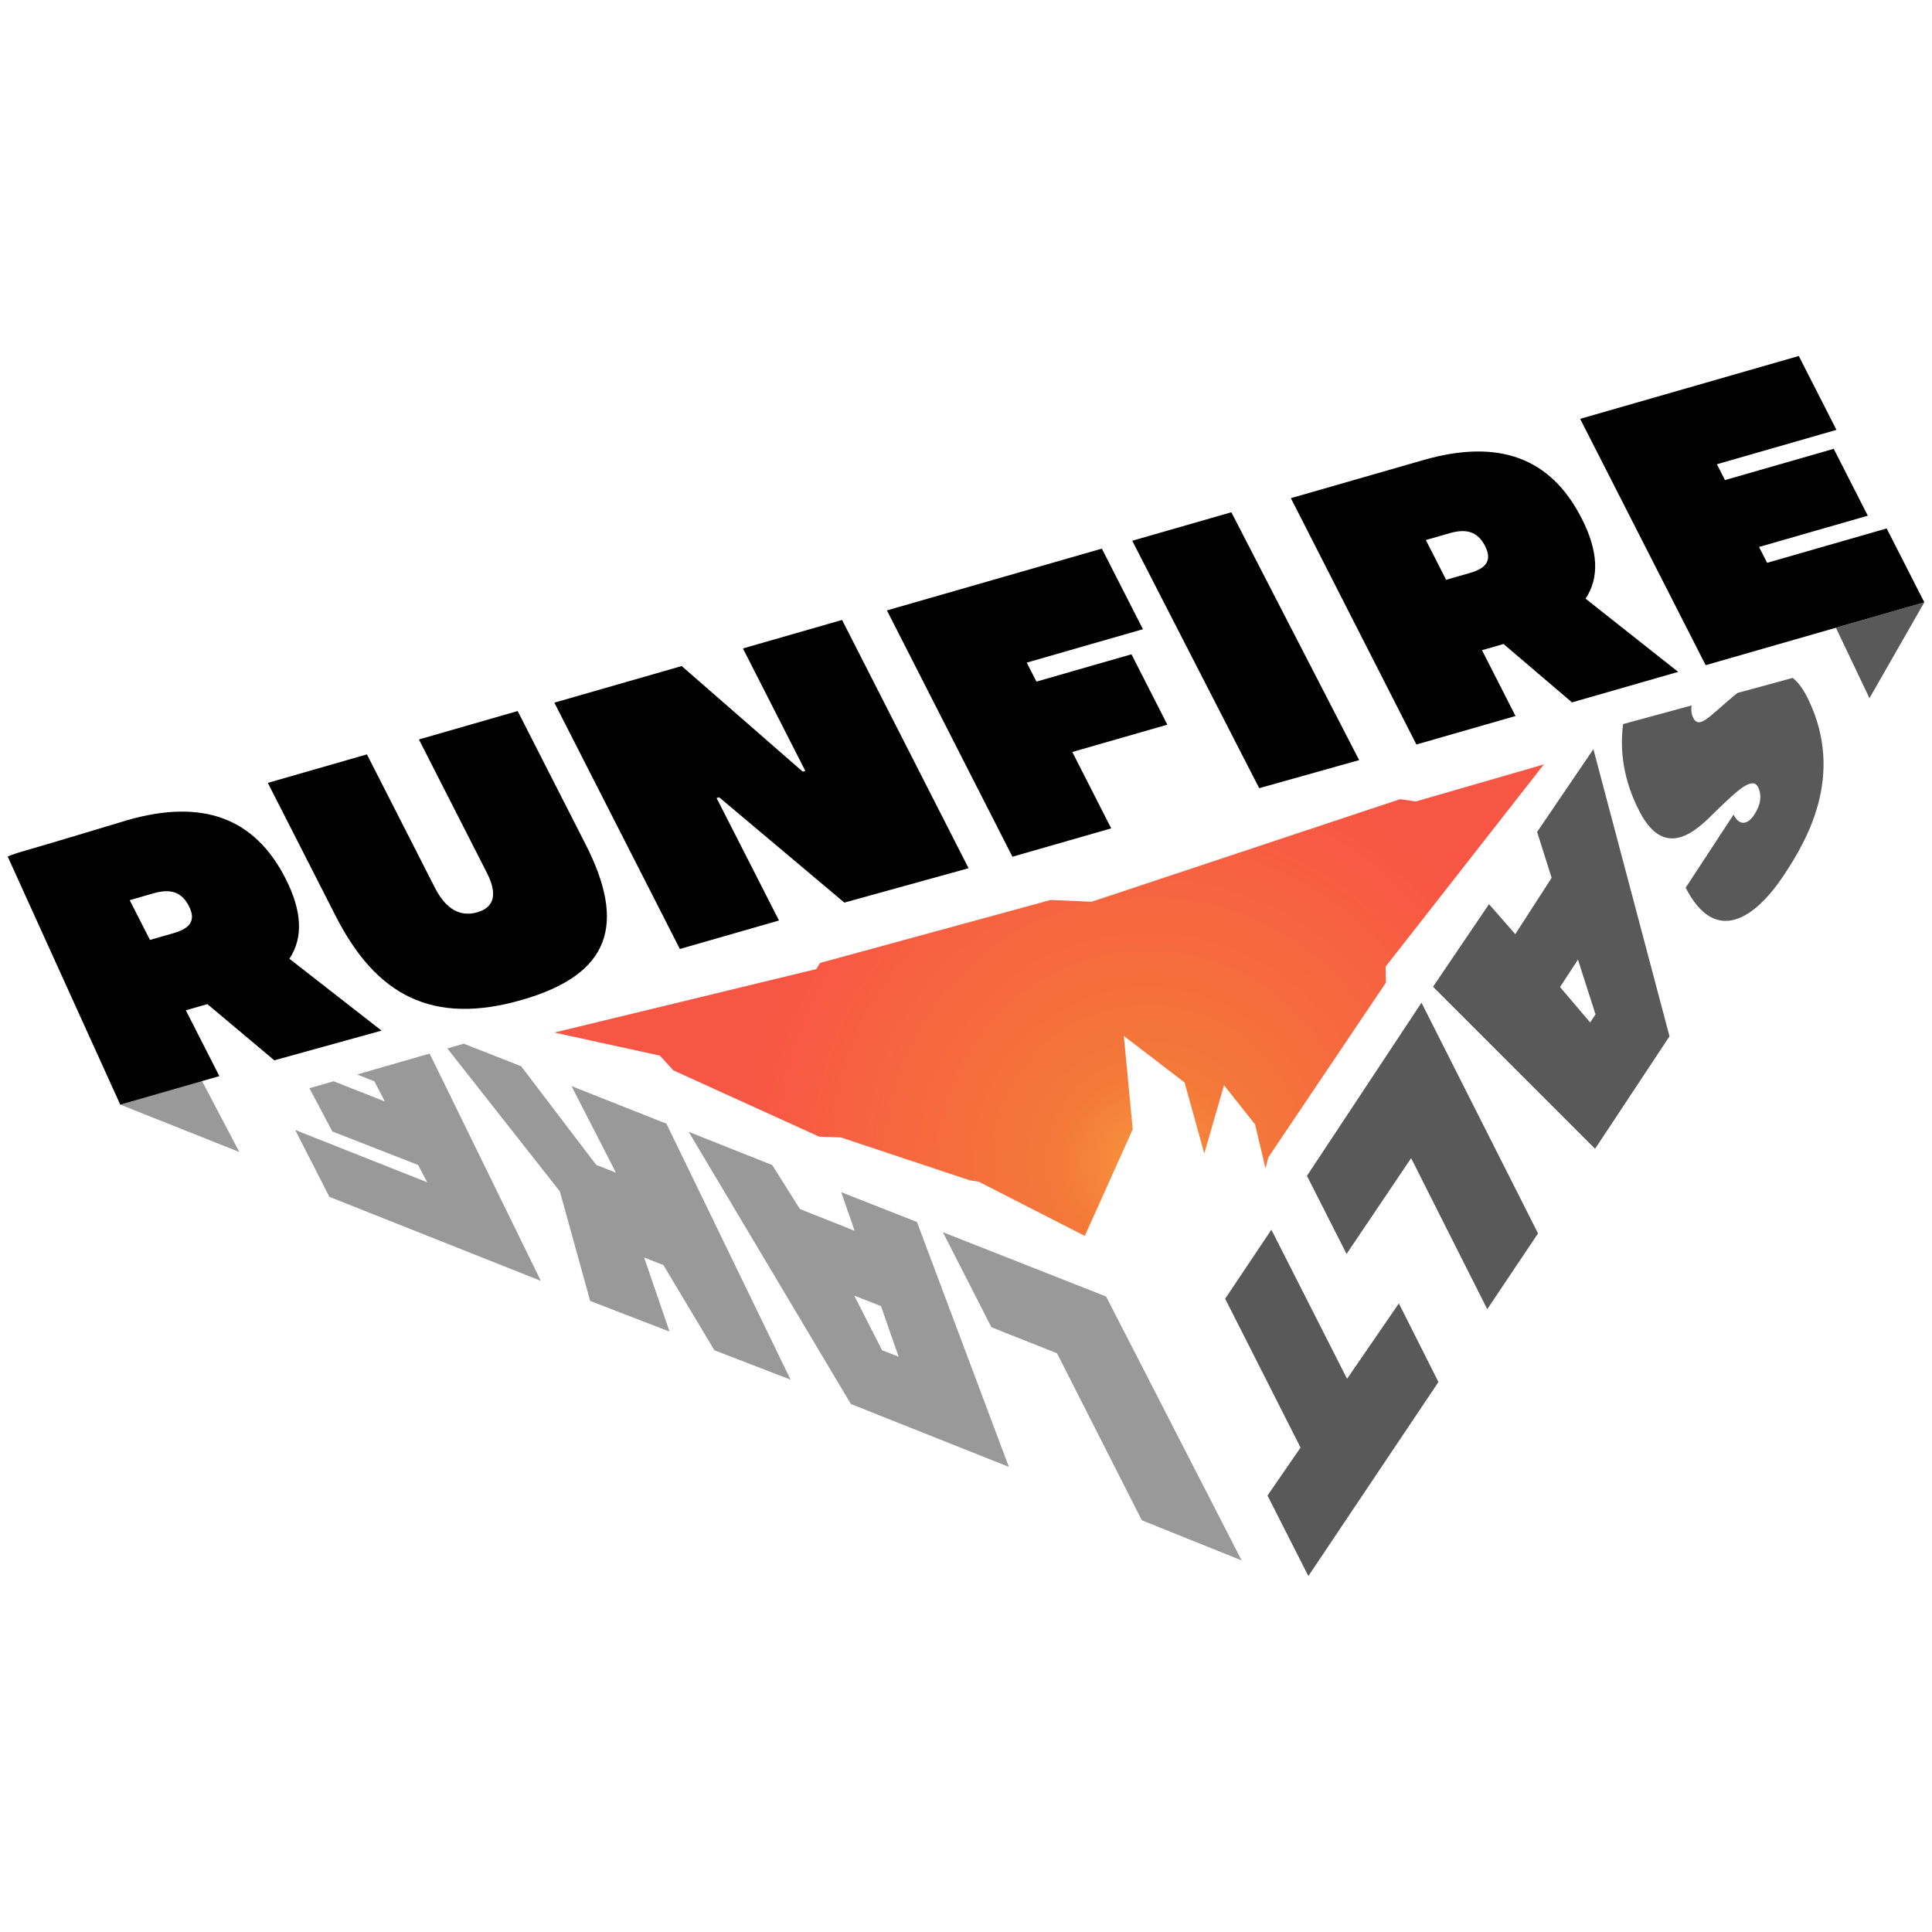
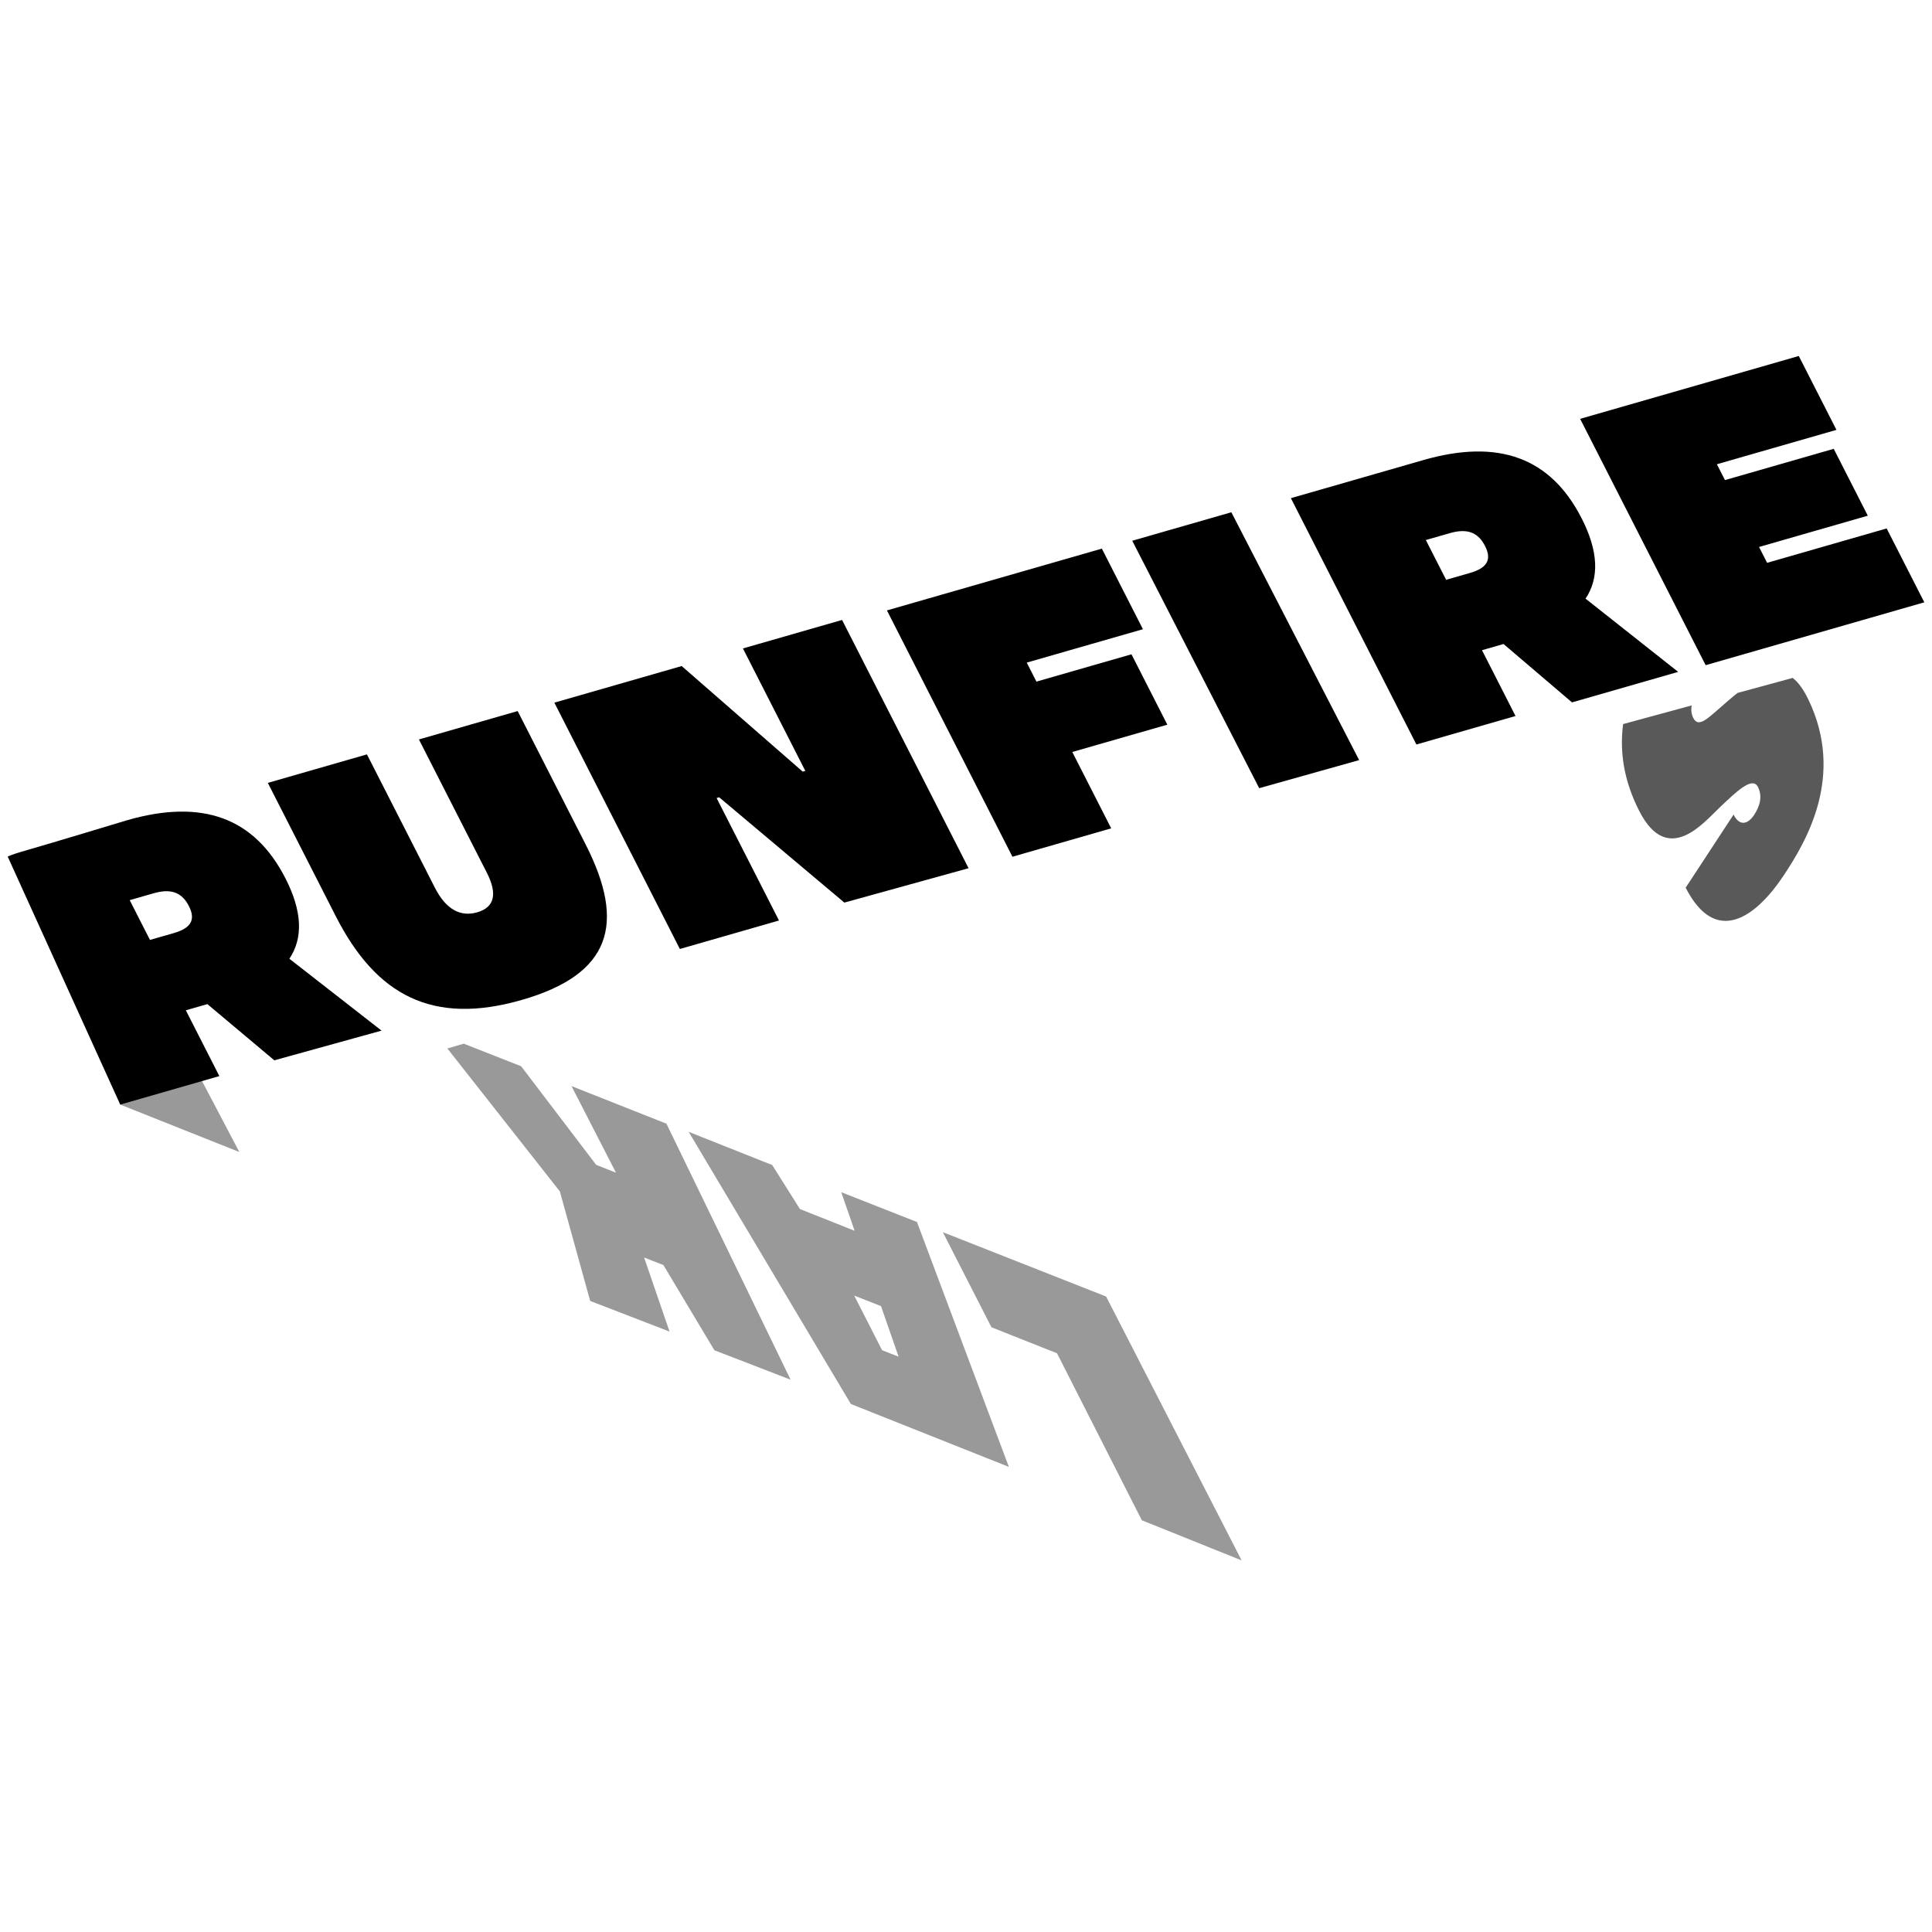
<svg xmlns="http://www.w3.org/2000/svg" version="1.1" width="256" height="256" viewBox="0 0 256 256" xml:space="preserve">
  <desc>Created with Fabric.js 5.2.4</desc>
  <defs>
</defs>
-   <rect x="0" y="0" width="100%" height="100%" fill="transparent" />
  <g transform="matrix(0 0 0 0 0 0)" id="c8c5640b-4141-4ed6-a5bf-21f26e8f56b3">
</g>
  <g transform="matrix(1 0 0 1 128 128)" id="70197b3c-5b6f-442e-962d-b3f73dc3f6ea">
    <rect style="stroke: none; stroke-width: 1; stroke-dasharray: none; stroke-linecap: butt; stroke-dashoffset: 0; stroke-linejoin: miter; stroke-miterlimit: 4; fill: rgb(67,23,23); fill-rule: nonzero; opacity: 1; visibility: hidden;" vector-effect="non-scaling-stroke" x="-128" y="-128" rx="0" ry="0" width="256" height="256" />
  </g>
  <g transform="matrix(0.33 0 0 0.33 128 128)">
    <g style="" vector-effect="non-scaling-stroke">
      <g transform="matrix(1 0 0 1 -318.08 54.4)">
        <polygon style="stroke: none; stroke-width: 1; stroke-dasharray: none; stroke-linecap: butt; stroke-dashoffset: 0; stroke-linejoin: miter; stroke-miterlimit: 4; fill: rgb(0,0,0); fill-rule: evenodd; opacity: 0.4;" vector-effect="non-scaling-stroke" points="8.53,-13.51 -26.3,-20.29 -21.52,1.25 26.3,20.29 8.53,-13.51 " />
      </g>
      <g transform="matrix(1 0 0 1 367.05 -126.78)">
-         <polygon style="stroke: none; stroke-width: 1; stroke-dasharray: none; stroke-linecap: butt; stroke-dashoffset: 0; stroke-linejoin: miter; stroke-miterlimit: 4; fill: rgb(0,0,0); fill-rule: evenodd; opacity: 0.65;" vector-effect="non-scaling-stroke" points="-17.75,-9.03 -4.28,19.25 17.75,-19.25 -17.75,-9.03 " />
-       </g>
+         </g>
      <g transform="matrix(1 0 0 1 33.37 13.72)">
        <radialGradient id="SVGID_11" gradientUnits="userSpaceOnUse" gradientTransform="matrix(1 0 0 1 -418.17 -258.65)" cx="457.93" cy="323.92" r="180.8" fx="457.93" fy="323.92">
          <stop offset="0%" style="stop-color:rgb(248,150,61);stop-opacity: 1" />
          <stop offset="20%" style="stop-color:rgb(244,121,57);stop-opacity: 1" />
          <stop offset="90%" style="stop-color:rgb(248,86,68);stop-opacity: 1" />
        </radialGradient>
-         <polygon style="stroke: none; stroke-width: 1; stroke-dasharray: none; stroke-linecap: butt; stroke-dashoffset: 0; stroke-linejoin: miter; stroke-miterlimit: 4; fill: url(#SVGID_11); fill-rule: evenodd; opacity: 1;" vector-effect="non-scaling-stroke" points="198.66,-94.66 147.23,-79.78 140.94,-80.71 17.05,-39.51 0.67,-40.25 -91.97,-14.95 -93.5,-12.48 -198.66,13 -156.28,22.27 -150.86,28.19 -92.32,54.81 -83.62,55.11 -31.71,72.38 -28.26,72.88 14.33,94.66 33.58,51.85 30,14.35 54.4,33.05 62.31,61.59 70.23,34.15 82.7,49.87 86.89,67.54 88.04,63.1 135.25,-7.06 135.12,-13.47 198.66,-94.66 " />
      </g>
      <g transform="matrix(1 0 0 1 0 -94.65)">
        <path style="stroke: none; stroke-width: 1; stroke-dasharray: none; stroke-linecap: butt; stroke-dashoffset: 0; stroke-linejoin: miter; stroke-miterlimit: 4; fill: rgb(0,0,0); fill-rule: evenodd; opacity: 1;" vector-effect="non-scaling-stroke" transform=" translate(-384.8, -150.28)" d="M 111.54 209.75 C 99.16 185.45 78.28 177.68 48.02 186.38 C 47.54 186.52 18.66 195.28 5.35 199.11 C 2.13 200.04 1.7763568394002505e-15 200.96 1.7763568394002505e-15 200.96 L 45.2 300.58 L 85 289.14 L 71.54 262.72 C 74.37 261.91 77.65 260.96 80.19 260.23 L 107.07 282.8 L 150.13 270.88 L 113.12 242.02 C 118.74 233.6 118.24 222.89 111.55 209.75 Z M 66.68 231.72 C 64.44 232.36 60.57 233.48 57.14 234.46 L 49 218.49 C 52.43 217.5 56.3 216.39 58.54 215.75 C 65.1 213.86 69.76 214.96 72.78 220.89 C 75.73 226.68 73.23 229.83 66.68 231.72 Z M 204.78 142.56 L 165.13 153.96 L 192.42 207.51 C 196.88 216.27 195.25 221.44 188.54 223.37 C 181.83 225.3 176.02 222.27 171.55 213.51 L 144.26 159.96 L 104.46 171.4 L 131.75 224.95 C 148.02 256.88 170.69 268.84 206.46 258.55 C 242.23 248.27 248.34 228.04 232.07 196.11 L 204.78 142.56 Z M 295.23 117.42 L 320.28 166.59 L 319.24 166.89 L 270.64 124.49 L 219.51 139.19 L 269.91 238.1 L 309.71 226.66 L 284.66 177.49 L 285.7 177.19 L 335.96 219.47 L 385.83 205.67 L 335.04 105.98 L 295.24 117.42 Z M 451.24 119.77 L 413.08 130.74 L 409.19 123.11 L 455.84 109.7 L 439.35 77.34 L 353.05 102.15 L 403.45 201.06 L 443.1 189.66 L 427.48 159 L 465.64 148.03 L 451.24 119.77 Z M 451.55 74.18 L 502.53 173.53 L 542.66 162.26 L 491.35 62.74 L 451.55 74.18 Z M 631.98 65.15 C 619.6 40.85 598.72 33.08 568.46 41.78 C 567.86 41.95 515.25 57.08 515.25 57.08 L 565.65 155.99 L 605.45 144.55 L 591.99 118.13 C 594.82 117.32 598.1 116.37 600.64 115.64 L 628.13 139.08 L 670.76 126.83 L 633.57 97.43 C 639.19 89.01 638.69 78.3 632 65.16 Z M 587.12 87.12 C 584.88 87.76 581.01 88.88 577.58 89.86 L 569.44 73.89 C 572.87 72.9 576.74 71.79 578.98 71.15 C 585.54 69.26 590.2 70.36 593.22 76.29 C 596.17 82.08 593.67 85.23 587.12 87.12 Z M 754.47 69.24 L 706.47 83.04 L 703.23 76.68 L 746.9 64.12 L 733.22 37.27 L 689.55 49.82 L 686.31 43.46 L 734.31 29.66 L 719.19 -0.01 L 631.4 25.23 L 681.8 124.14 L 769.59 98.9 L 754.47 69.23 Z" stroke-linecap="round" />
      </g>
      <g transform="matrix(1 0 0 1 193.27 78.94)">
-         <path style="stroke: none; stroke-width: 1; stroke-dasharray: none; stroke-linecap: butt; stroke-dashoffset: 0; stroke-linejoin: miter; stroke-miterlimit: 4; fill: rgb(0,0,0); fill-rule: evenodd; opacity: 0.65;" vector-effect="non-scaling-stroke" transform=" translate(-578.07, -323.87)" d="M 636.71 157.87 L 614.12 191.09 L 619.95 209.54 L 605.35 232.14 L 594.8 220.09 L 572.33 253.27 L 637.4 318.32 L 667.28 273.16 L 636.72 157.87 Z M 635.42 267.6 L 623.33 253.39 L 630.52 242.36 L 637.56 264.35 L 635.43 267.61 Z M 521.71 329.21 L 537.61 360.55 L 563.53 322.09 L 594.1 382.73 L 614.49 352.3 L 567.69 259.66 L 521.7 329.2 Z M 537.81 410.68 L 507.42 350.82 L 488.86 378.52 L 519.13 438.3 L 505.86 457.56 L 522.27 489.88 L 574.5 411.97 L 558.61 380.41 L 537.81 410.68 Z" stroke-linecap="round" />
-       </g>
+         </g>
      <g transform="matrix(1 0 0 1 303.85 -66.89)">
        <path style="stroke: none; stroke-width: 1; stroke-dasharray: none; stroke-linecap: butt; stroke-dashoffset: 0; stroke-linejoin: miter; stroke-miterlimit: 4; fill: rgb(0,0,0); fill-rule: nonzero; opacity: 0.65;" vector-effect="non-scaling-stroke" transform=" translate(-688.64, -178.04)" d="M 716.72 129.26 L 694.58 135.29 C 693.28 136.33 691.92 137.45 690.51 138.67 C 682.88 145.2 679.01 149.74 676.8 145.3 C 676.07 143.84 675.85 142.16 676.17 140.3 L 648.64 147.79 C 647.21 158.87 648.86 170.43 655.15 182.74 C 666.63 205.18 681.13 187.17 687.42 181.27 C 693.72 175.36 700.52 168.46 702.81 173.09 C 704.57 176.65 703.72 180.5 701.29 184.2 C 698.71 188.14 695.35 188.86 692.99 184.14 C 692.99 184.14 680.12 203.78 673.76 213.49 C 685.85 237.16 702.01 225.37 713.21 208.43 C 722.12 194.95 737.87 168.63 722.99 137.86 C 721.03 133.8 718.97 130.98 716.72 129.26 Z" stroke-linecap="round" />
      </g>
      <g transform="matrix(1 0 0 1 -0.34 152.63)">
        <path style="stroke: none; stroke-width: 1; stroke-dasharray: none; stroke-linecap: butt; stroke-dashoffset: 0; stroke-linejoin: miter; stroke-miterlimit: 4; fill: rgb(0,0,0); fill-rule: evenodd; opacity: 0.4;" vector-effect="non-scaling-stroke" transform=" translate(-384.46, -397.56)" d="M 441.05 377.64 L 375.5 351.81 L 395.01 389.98 L 421.35 400.44 L 455.4 467.49 L 495.47 483.6 L 441.06 377.65 Z M 334.7 335.75 L 340.08 351.25 L 318.12 342.52 L 306.99 324.85 L 273.45 311.52 L 338.57 420.8 L 402.01 446.05 L 365.11 347.72 L 334.69 335.75 Z M 351.1 399.2 L 339.92 377.27 L 350.67 381.5 L 357.74 401.8 L 351.1 399.2 Z" stroke-linecap="round" />
      </g>
      <g transform="matrix(1 0 0 1 -139.34 98.66)">
        <polygon style="stroke: none; stroke-width: 1; stroke-dasharray: none; stroke-linecap: butt; stroke-dashoffset: 0; stroke-linejoin: miter; stroke-miterlimit: 4; fill: rgb(0,0,0); fill-rule: nonzero; opacity: 0.4;" vector-effect="non-scaling-stroke" points="38.31,55.63 68.91,67.45 19.06,-35.34 -19.06,-50.44 -1.21,-15.67 -9.16,-18.82 -39.28,-58.4 -62.31,-67.46 -68.91,-65.55 -23.74,-8.15 -11.56,35.83 20.31,48.14 10.09,18.39 17.84,21.42 38.31,55.63 " />
      </g>
      <g transform="matrix(1 0 0 1 -220.03 80.8)">
-         <polygon style="stroke: none; stroke-width: 1; stroke-dasharray: none; stroke-linecap: butt; stroke-dashoffset: 0; stroke-linejoin: miter; stroke-miterlimit: 4; fill: rgb(0,0,0); fill-rule: nonzero; opacity: 0.4;" vector-effect="non-scaling-stroke" points="-24.47,-37.24 -17.53,-34.5 -13.33,-26.41 -33.9,-34.51 -43.61,-31.72 -34.4,-14.36 0.01,-0.91 3.71,6.06 -49.32,-14.96 -35.59,11.89 49.32,45.63 4.65,-45.63 -24.47,-37.24 " />
-       </g>
+         </g>
    </g>
  </g>
</svg>